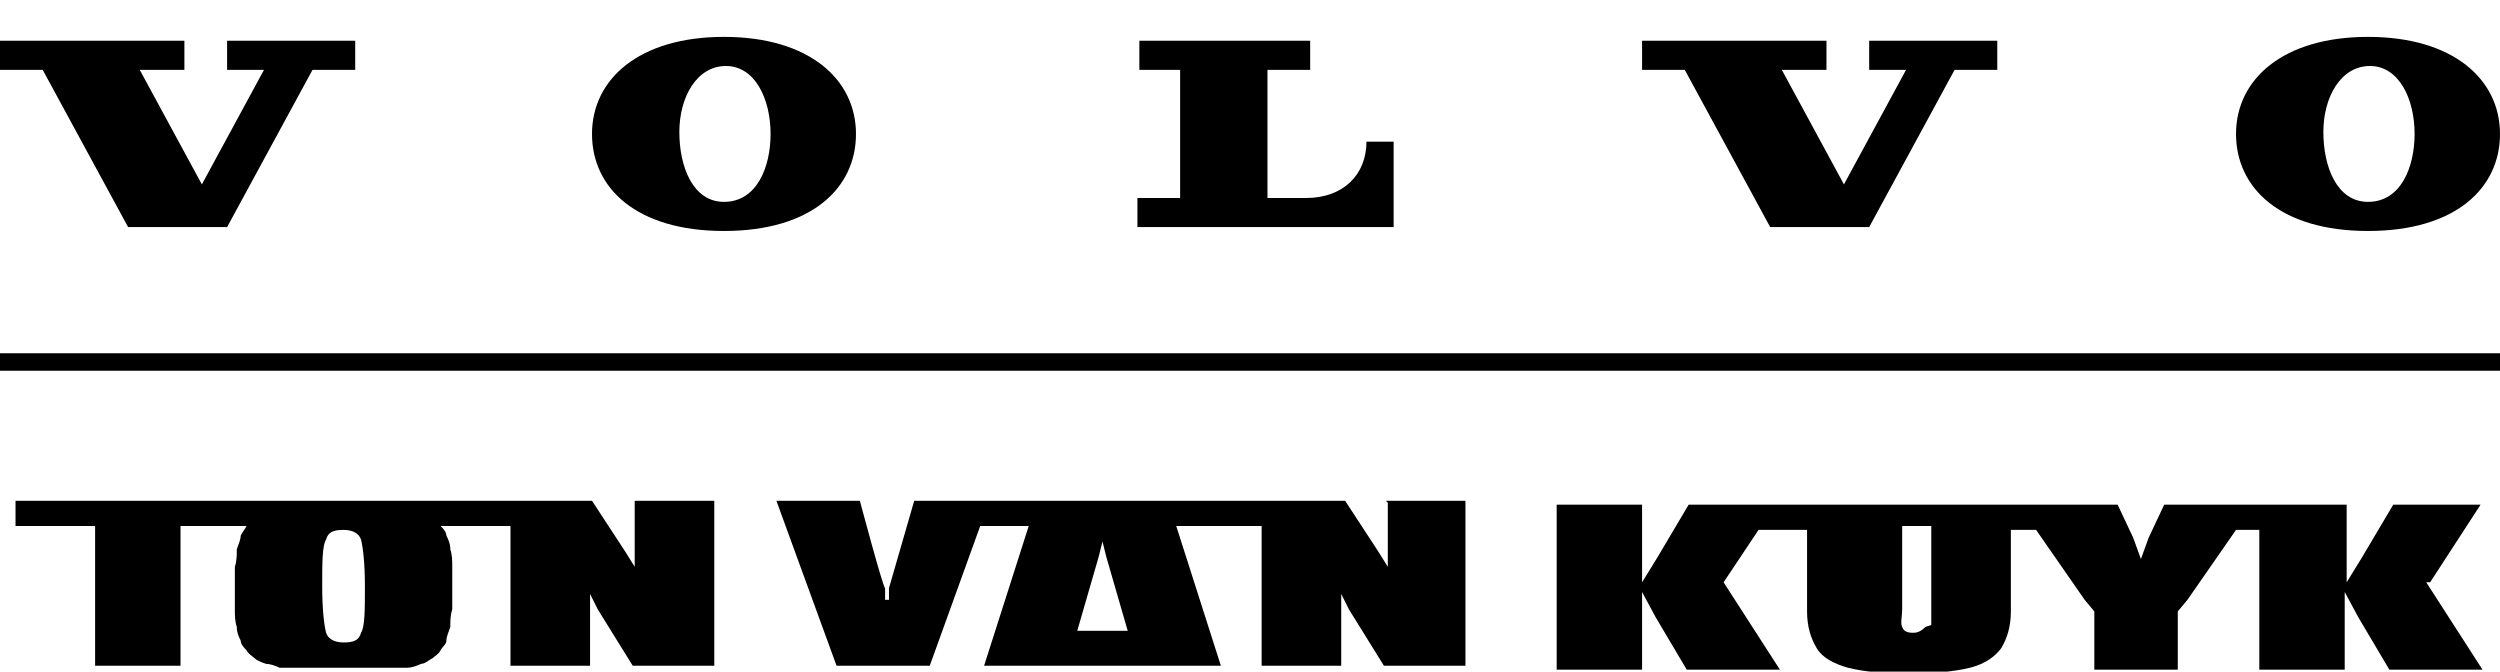
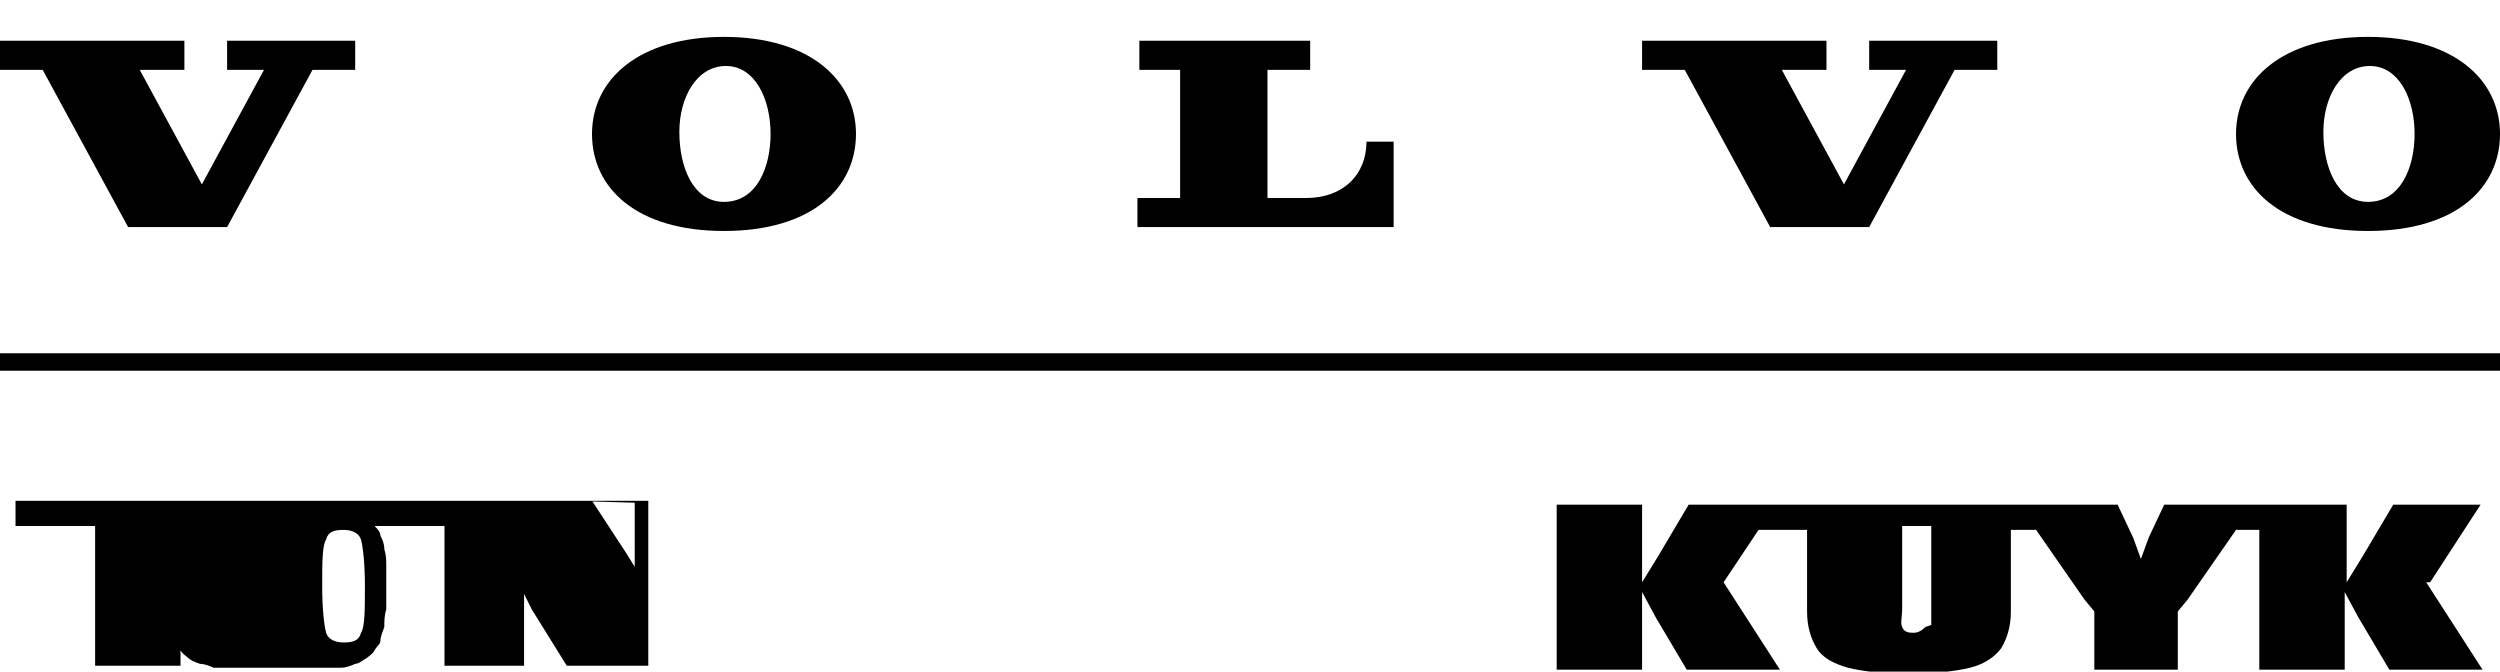
<svg xmlns="http://www.w3.org/2000/svg" version="1.1" viewBox="0 0 128.8 34.6">
  <g>
    <g id="Layer_1">
      <g>
        <path d="M2.2,3.6l4.4,8.1h5.1s4.4-8.1,4.4-8.1h2.2s0-1.5,0-1.5h-6.6v1.5h1.9l-3.2,5.9-3.2-5.9h2.3v-1.5H0v1.5h2.2Z" />
        <path d="M58.7,3.6v-1.5h8.8v1.5h-2.2v6.6h2c1.9,0,3.1-1.2,3.1-2.9h1.4v4.4h-13.2v-1.5h2.2V3.6h-2.2Z" />
        <path d="M37.3,1.9c-4.4,0-6.8,2.2-6.8,5s2.3,5,6.8,5,6.8-2.2,6.8-5-2.4-5-6.8-5ZM37.3,10.4c-1.6,0-2.3-1.8-2.3-3.6,0-1.8.9-3.4,2.4-3.4s2.3,1.7,2.3,3.5c0,1.7-.7,3.5-2.4,3.5h0Z" />
        <path d="M86.8,3.6l4.4,8.1h5.1s4.4-8.1,4.4-8.1h2.2s0-1.5,0-1.5h-6.6v1.5h1.9l-3.2,5.9-3.2-5.9h2.3s0-1.5,0-1.5h-9.5v1.5s2.2,0,2.2,0Z" />
        <path d="M122,1.9c-4.4,0-6.8,2.2-6.8,5s2.3,5,6.8,5,6.8-2.2,6.8-5-2.4-5-6.8-5ZM122,10.4c-1.6,0-2.3-1.8-2.3-3.6,0-1.8.9-3.4,2.4-3.4,1.5,0,2.3,1.7,2.3,3.5,0,1.7-.7,3.5-2.4,3.5h0Z" />
      </g>
      <path d="M0,19.1v-.9h128.8v.9H0Z" />
      <g>
-         <path d="M32.7,25.9v3.3s0,0,0,0l-.5-.8-1.7-2.6H.8v1.3h4.1v7.2h4.4v-7.2h3.4c-.1.2-.2.3-.3.5,0,.2-.1.4-.2.7,0,.3,0,.6-.1.9,0,.3,0,.7,0,1.1s0,.8,0,1.1c0,.3,0,.6.1.9,0,.3.1.5.2.7,0,.2.2.4.3.5.1.2.3.3.4.4.1.1.3.2.6.3.2,0,.5.1.7.2.2,0,.5,0,.9,0s.7,0,1.1,0c.3,0,.8,0,1.3,0s.9,0,1.3,0c.3,0,.7,0,1.1,0,.4,0,.7,0,.9,0,.2,0,.5-.1.7-.2.2,0,.4-.2.6-.3.1-.1.3-.2.4-.4.1-.2.3-.3.3-.5,0-.2.1-.4.2-.7,0-.3,0-.6.1-.9,0-.3,0-.7,0-1.1s0-.8,0-1.1c0-.3,0-.6-.1-.9,0-.3-.1-.5-.2-.7,0-.2-.2-.4-.3-.5h3.6v7.2h4.1v-3.7s0,0,0,0l.4.8,1.8,2.9h4.2v-8.5h-4.1,0ZM18.6,27.8c.1.4.2,1.2.2,2.4s0,2.1-.2,2.4c-.1.4-.4.5-.9.5s-.8-.2-.9-.5c-.1-.4-.2-1.2-.2-2.4s0-2.1.2-2.4c.1-.4.4-.5.9-.5s.8.2.9.5Z" />
-         <path d="M71.5,25.9v3.3s0,0,0,0l-.5-.8-1.7-2.6h-22.2l-1.3,4.5v.6h-.2v-.6c-.1,0-1.3-4.5-1.3-4.5h-4.3l3.1,8.5h4.8l2.6-7.2h2.5l-2.3,7.2h12.2l-2.3-7.2h4.4v7.2h4.1v-3.7s0,0,0,0l.4.8,1.8,2.9h4.2v-8.5h-4.1ZM55.5,32.5l1.1-3.8.2-.8h0l.2.8,1.1,3.8h-2.6c0,0,0,0,0,0Z" />
+         <path d="M32.7,25.9v3.3s0,0,0,0l-.5-.8-1.7-2.6H.8v1.3h4.1v7.2h4.4v-7.2c-.1.2-.2.3-.3.5,0,.2-.1.4-.2.7,0,.3,0,.6-.1.9,0,.3,0,.7,0,1.1s0,.8,0,1.1c0,.3,0,.6.1.9,0,.3.1.5.2.7,0,.2.2.4.3.5.1.2.3.3.4.4.1.1.3.2.6.3.2,0,.5.1.7.2.2,0,.5,0,.9,0s.7,0,1.1,0c.3,0,.8,0,1.3,0s.9,0,1.3,0c.3,0,.7,0,1.1,0,.4,0,.7,0,.9,0,.2,0,.5-.1.7-.2.2,0,.4-.2.6-.3.1-.1.3-.2.4-.4.1-.2.3-.3.3-.5,0-.2.1-.4.2-.7,0-.3,0-.6.1-.9,0-.3,0-.7,0-1.1s0-.8,0-1.1c0-.3,0-.6-.1-.9,0-.3-.1-.5-.2-.7,0-.2-.2-.4-.3-.5h3.6v7.2h4.1v-3.7s0,0,0,0l.4.8,1.8,2.9h4.2v-8.5h-4.1,0ZM18.6,27.8c.1.4.2,1.2.2,2.4s0,2.1-.2,2.4c-.1.4-.4.5-.9.5s-.8-.2-.9-.5c-.1-.4-.2-1.2-.2-2.4s0-2.1.2-2.4c.1-.4.4-.5.9-.5s.8.2.9.5Z" />
        <path d="M125.2,30l2.6-4h-4.5l-1.6,2.7-.8,1.3v-1.4c0,0,0-2.6,0-2.6h-9.4l-.8,1.7-.4,1.1h0l-.4-1.1-.8-1.7h-22.1l-1.6,2.7-.8,1.3v-1.4c0,0,0-2.6,0-2.6h-4.4v8.5h4.4v-4c0,0,.7,1.3.7,1.3l1.6,2.7h4.8l-2.9-4.5,1.8-2.7h2.5v4.2c0,.8.2,1.4.5,1.9.3.5.9.8,1.6,1,.8.2,1.8.3,3.1.3s2.4-.1,3.2-.3c.8-.2,1.3-.6,1.6-1,.3-.5.5-1.1.5-1.9v-4.2h1.3l2.5,3.6.5.6v3h4.3v-3l.5-.6,2.5-3.6h1.2v7.2h4.4v-4c0,0,.7,1.3.7,1.3l1.6,2.7h4.8l-2.9-4.5h0ZM99.2,32.3c-.2.2-.4.3-.6.3s-.5,0-.6-.3c-.1-.2,0-.5,0-1v-4.2h1.5v4.2c0,.5,0,.7,0,.9Z" />
      </g>
    </g>
  </g>
</svg>